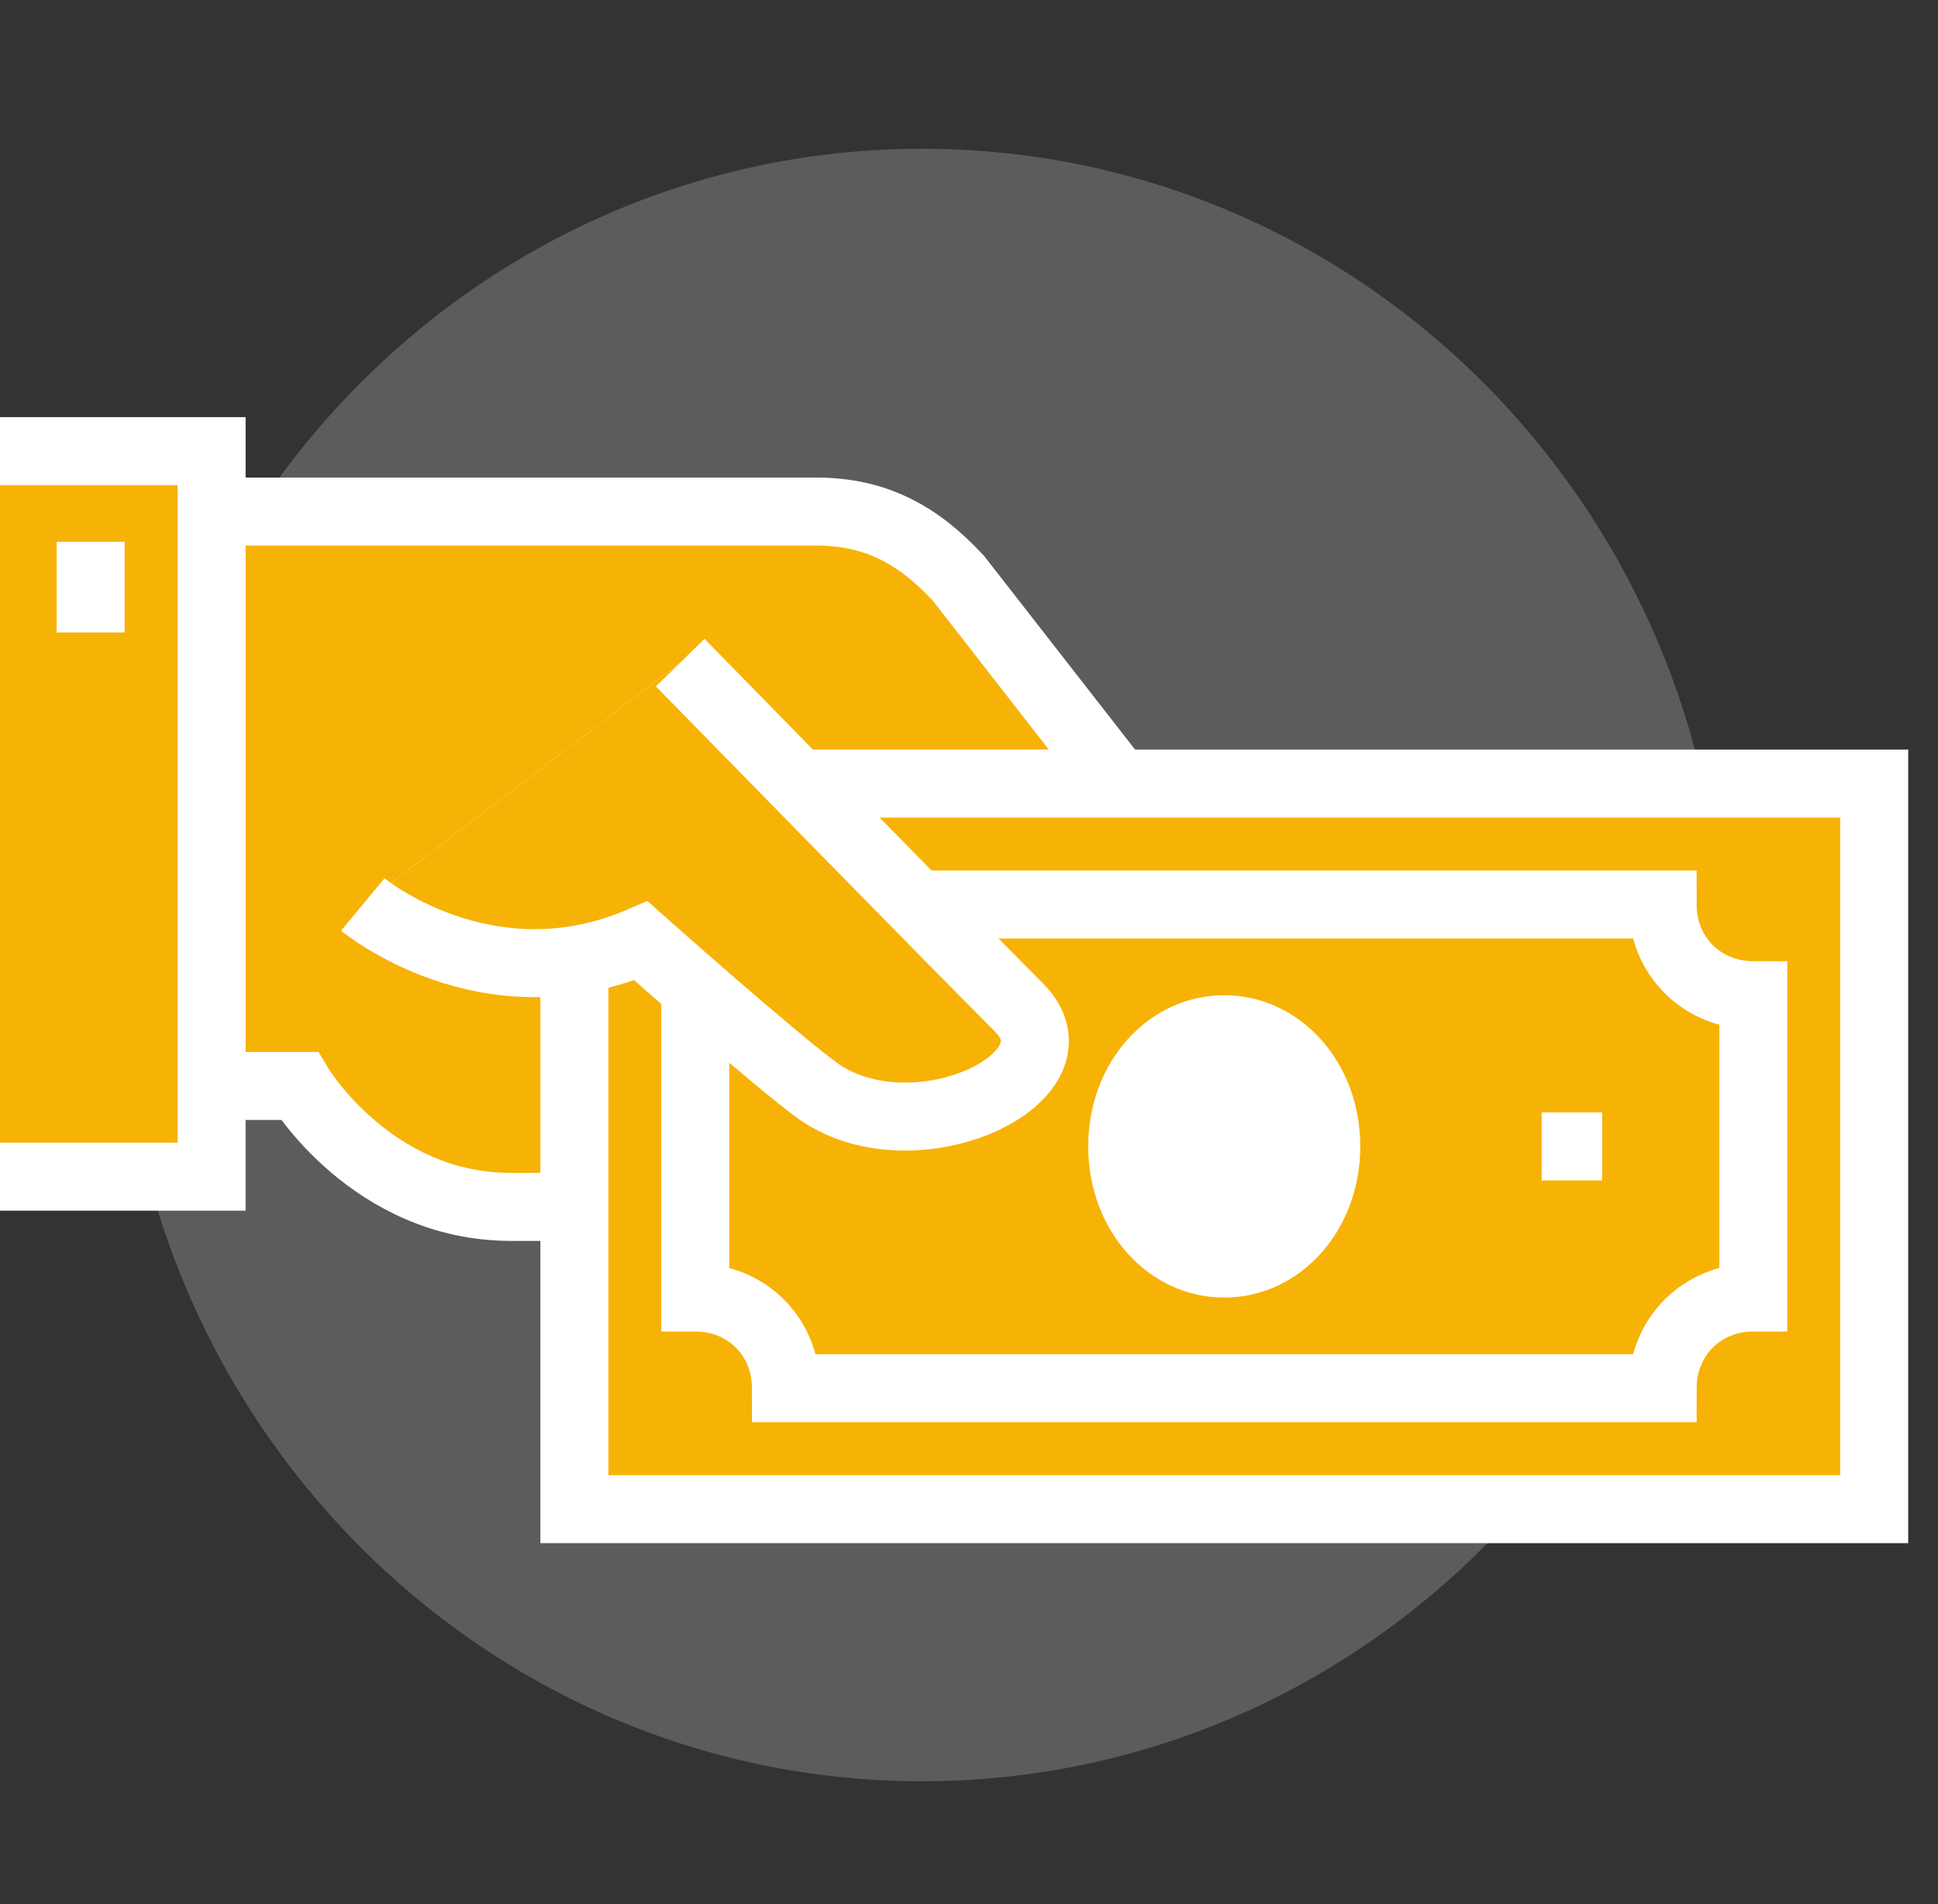
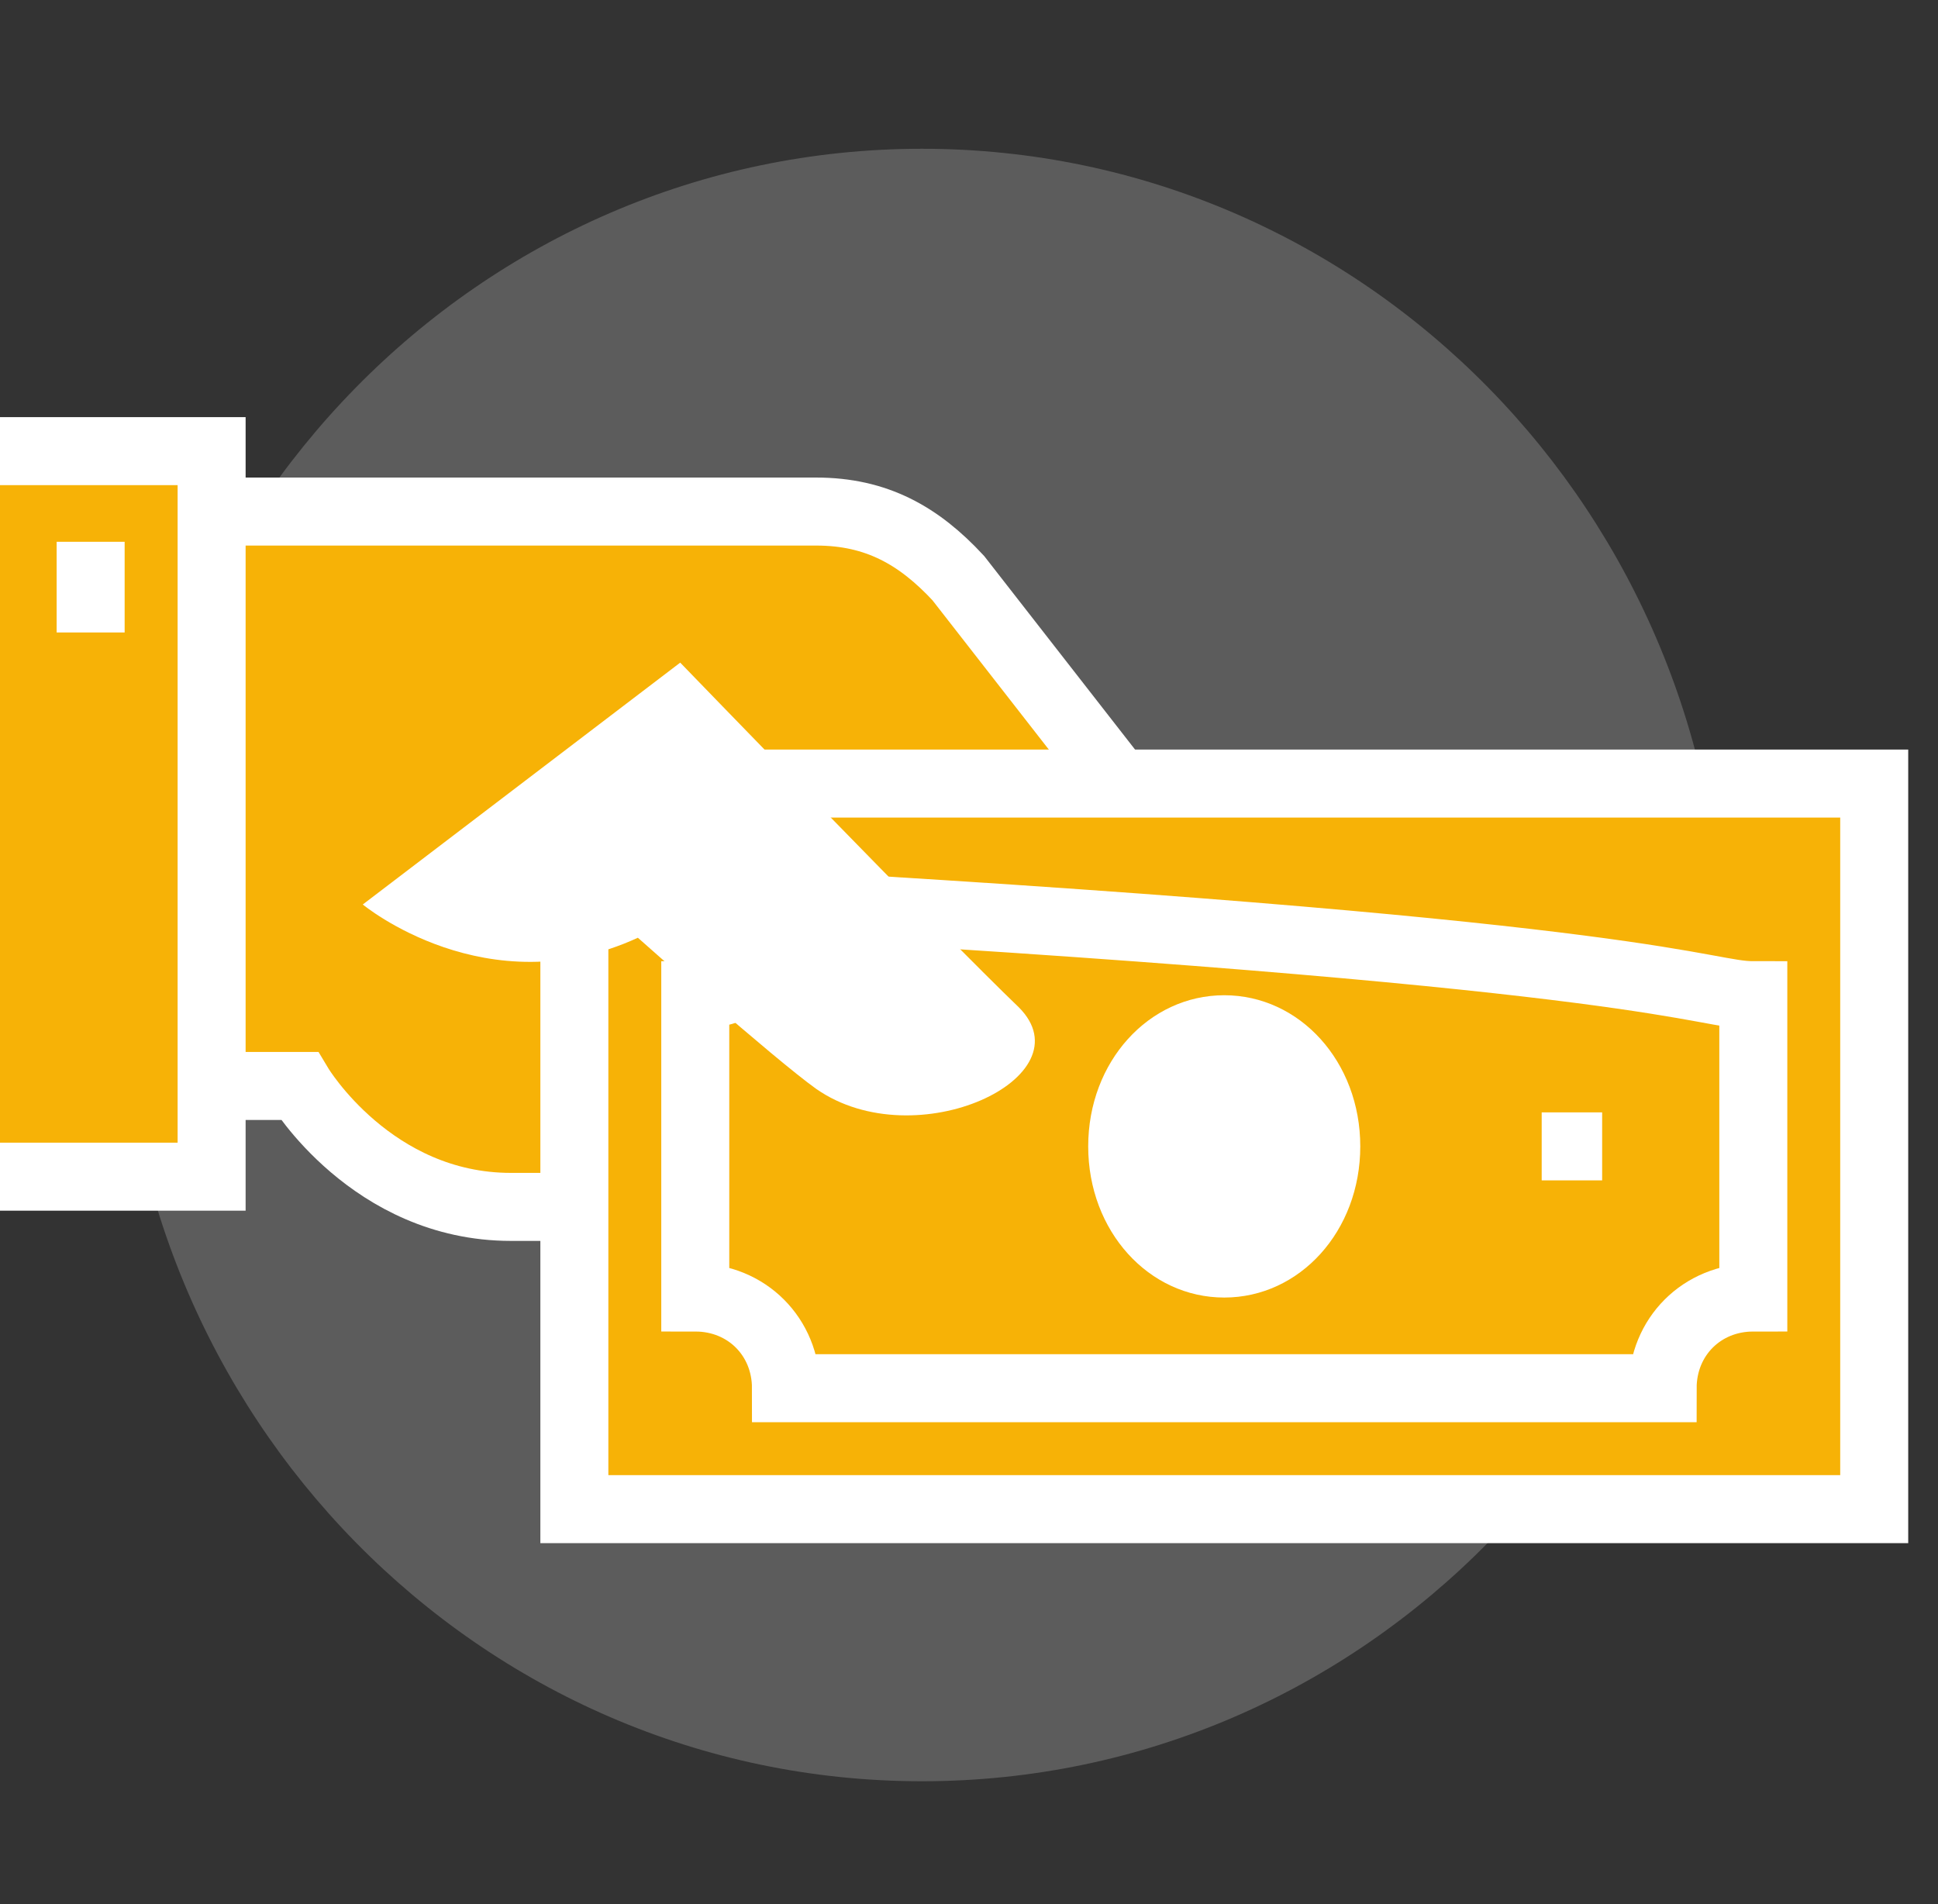
<svg xmlns="http://www.w3.org/2000/svg" width="57" height="56" viewBox="0 0 57 56" fill="none">
  <rect x="0" y="0" width="57" height="56" fill="#333333" stroke="none" />
  <path d="M27.118 52.387C40.131 52.387 50.68 41.639 50.68 28.381C50.68 15.123 40.131 4.375 27.118 4.375C14.105 4.375 3.557 15.123 3.557 28.381C3.557 41.639 14.105 52.387 27.118 52.387Z" fill="white" fill-opacity="0.2" />
  <path d="M28.184 17.001C27.028 15.756 25.784 15.045 24.005 15.045H15.114H5.334V31.938H8.802C8.802 31.938 10.935 35.495 15.025 35.495C22.138 35.495 32.897 35.495 32.897 35.495V23.047L28.184 17.001Z" fill="#F7B206" stroke="white" stroke-width="2" stroke-miterlimit="10" />
  <path d="M55.124 23.045H20.449L16.893 26.601V44.384H55.124V23.045Z" fill="#F7B206" stroke="white" stroke-width="2" stroke-miterlimit="10" />
-   <path d="M48.901 40.827H23.117C23.117 39.316 21.961 38.16 20.449 38.16V29.269C21.961 29.269 23.117 28.113 23.117 26.602H48.901C48.901 28.113 50.057 29.269 51.568 29.269V38.16C50.057 38.16 48.901 39.316 48.901 40.827Z" fill="#F7B206" stroke="white" stroke-width="2" stroke-miterlimit="10" />
+   <path d="M48.901 40.827H23.117C23.117 39.316 21.961 38.16 20.449 38.16V29.269C21.961 29.269 23.117 28.113 23.117 26.602C48.901 28.113 50.057 29.269 51.568 29.269V38.16C50.057 38.16 48.901 39.316 48.901 40.827Z" fill="#F7B206" stroke="white" stroke-width="2" stroke-miterlimit="10" />
  <path d="M47.122 33.715H45.344" stroke="white" stroke-width="2" stroke-miterlimit="10" />
  <path d="M40.008 33.715C40.008 36.205 38.23 38.161 36.007 38.161C33.784 38.161 32.006 36.205 32.006 33.715C32.006 31.226 33.784 29.27 36.007 29.27C38.23 29.27 40.008 31.226 40.008 33.715Z" fill="white" />
  <path d="M29.964 29.624C27.83 27.579 20.006 19.488 20.006 19.488L10.67 26.601C10.67 26.601 14.315 29.624 18.761 27.579C18.761 27.579 22.762 31.136 24.007 32.025C26.941 34.07 32.009 31.669 29.964 29.624Z" fill="white" />
-   <path d="M20.006 19.488C20.006 19.488 27.919 27.579 29.964 29.624C32.009 31.669 26.941 34.07 24.096 32.114C22.851 31.225 18.85 27.668 18.85 27.668C14.315 29.624 10.67 26.601 10.67 26.601" fill="#F7B206" />
-   <path d="M20.006 19.488C20.006 19.488 27.919 27.579 29.964 29.624C32.009 31.669 26.941 34.07 24.096 32.114C22.851 31.225 18.85 27.668 18.85 27.668C14.315 29.624 10.67 26.601 10.67 26.601" stroke="white" stroke-width="2" stroke-miterlimit="10" />
  <path d="M6.224 13.268H0V34.606H6.224V13.268Z" fill="#F7B206" />
  <path d="M0 13.268H6.224V34.606H0" stroke="white" stroke-width="2" stroke-miterlimit="10" />
  <path d="M2.666 15.934V18.601" stroke="white" stroke-width="2" stroke-miterlimit="10" />
</svg>